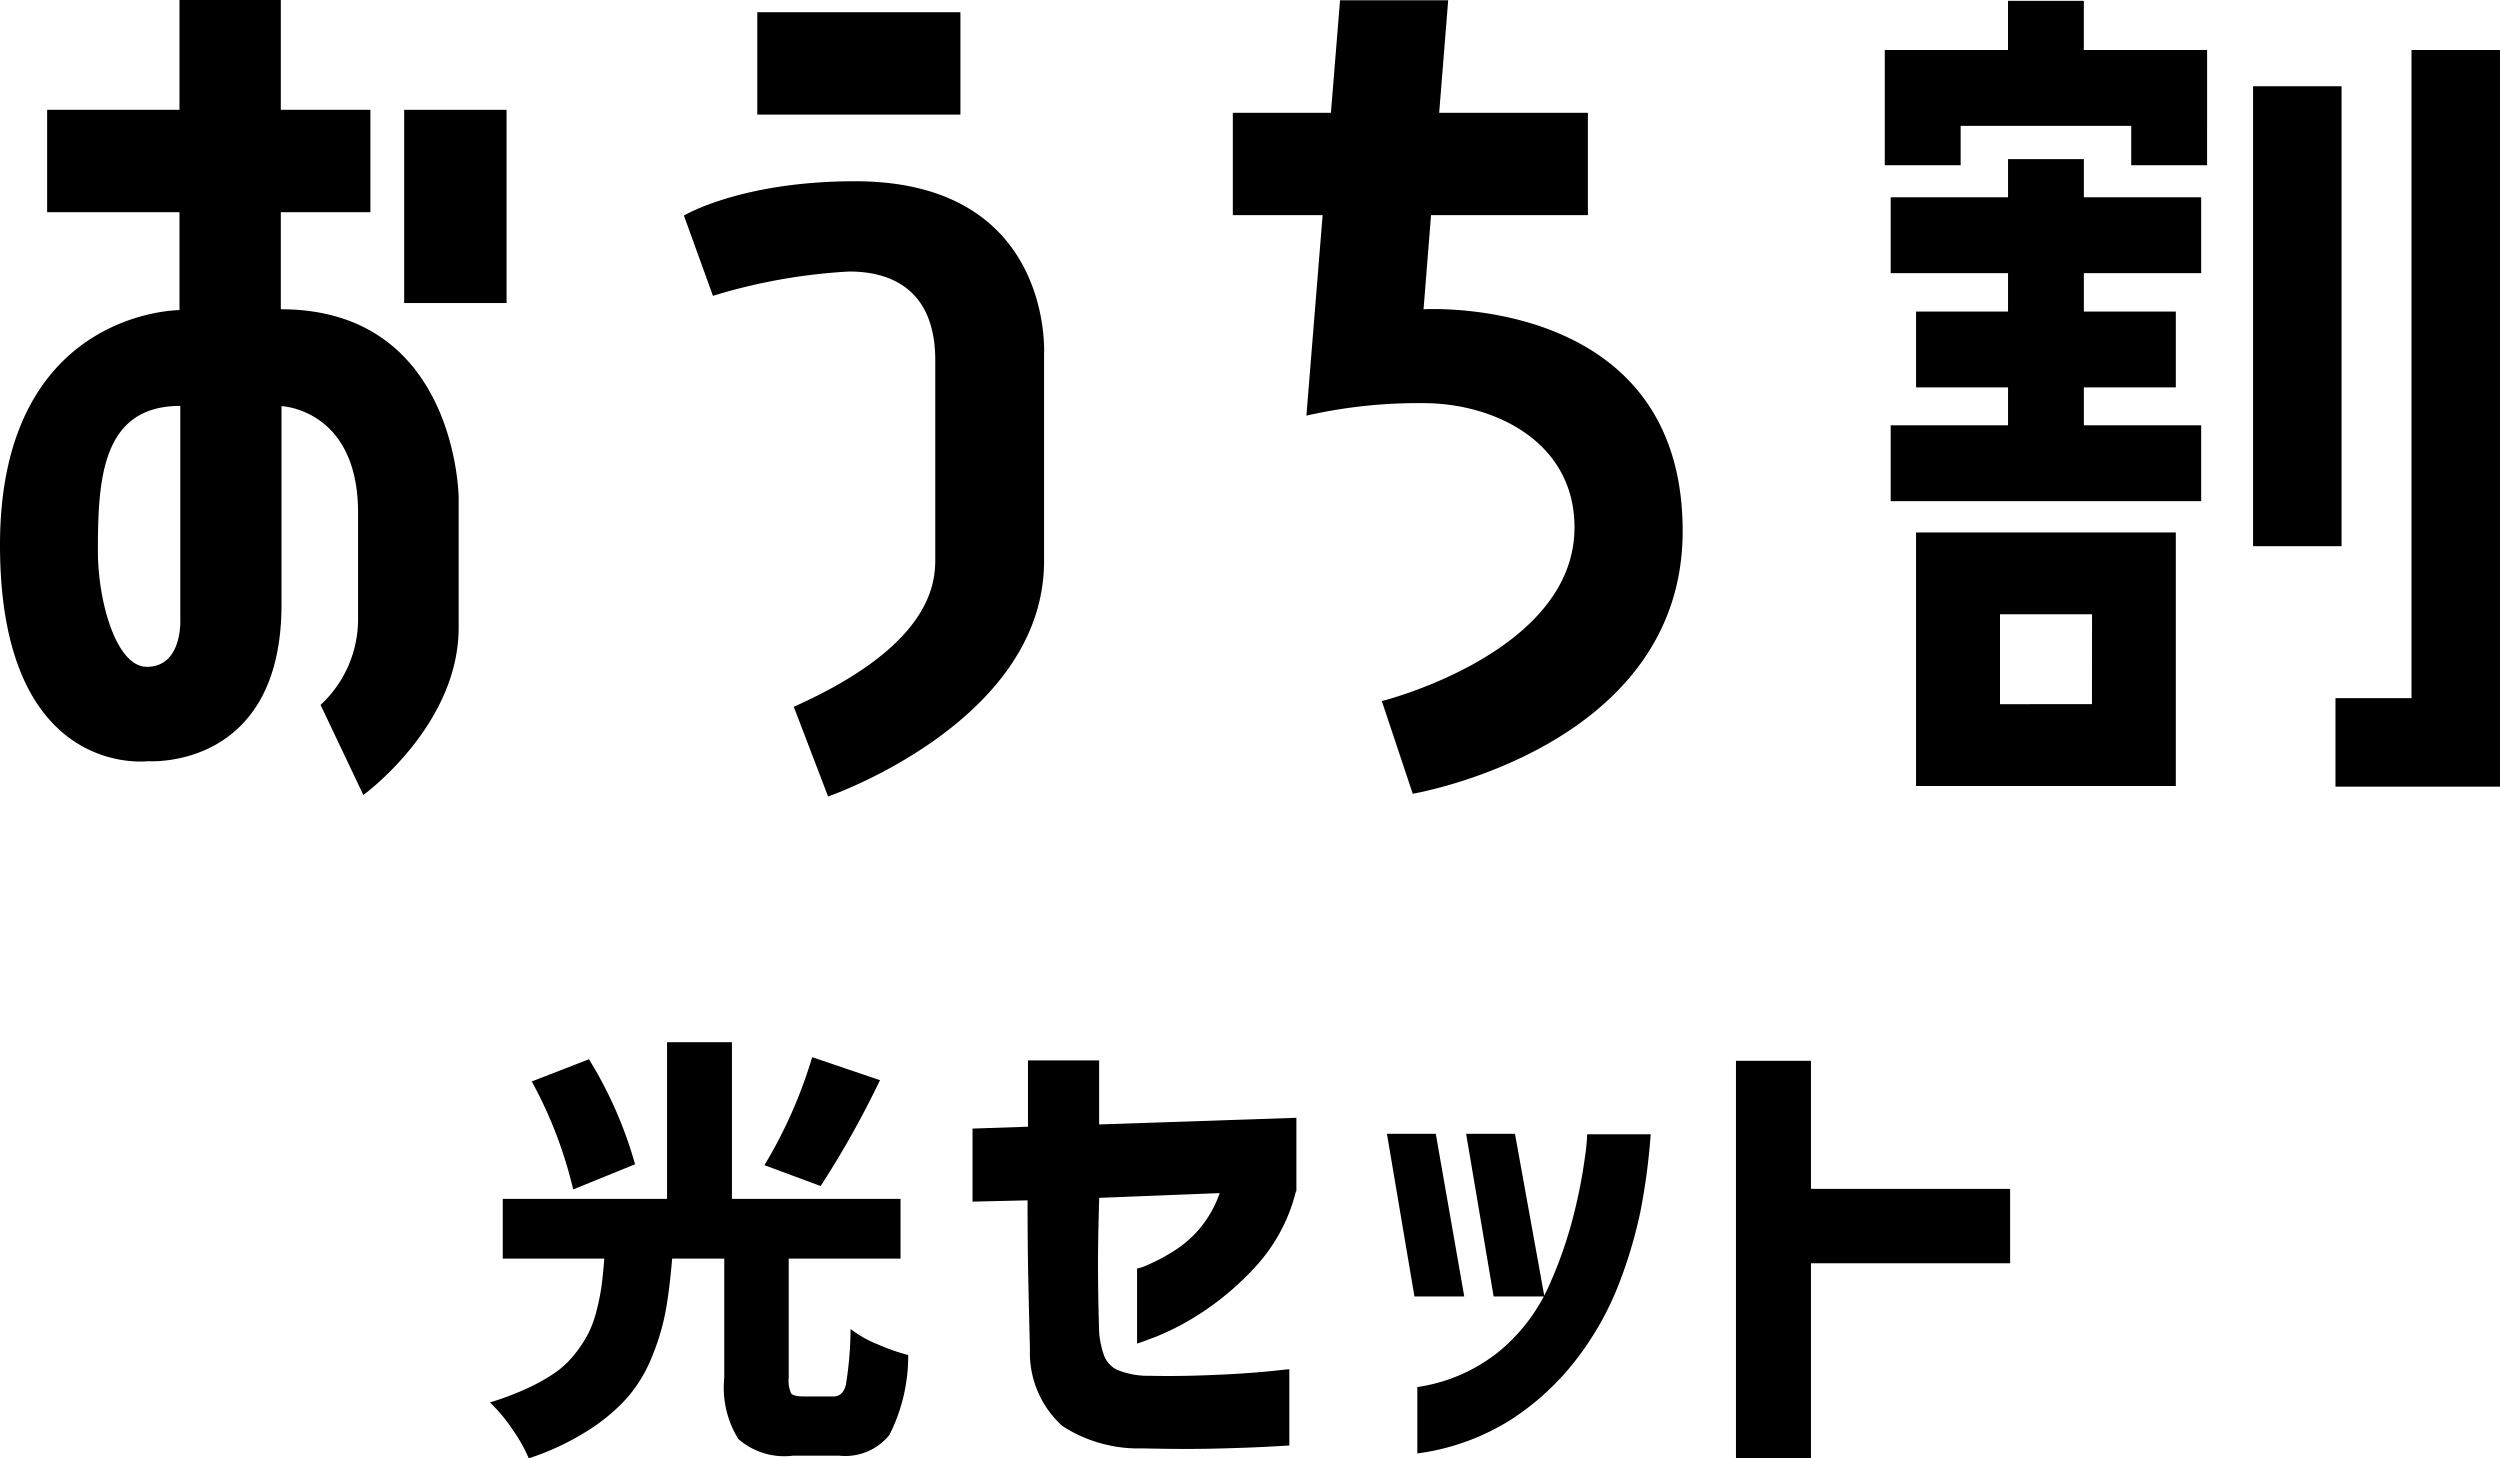
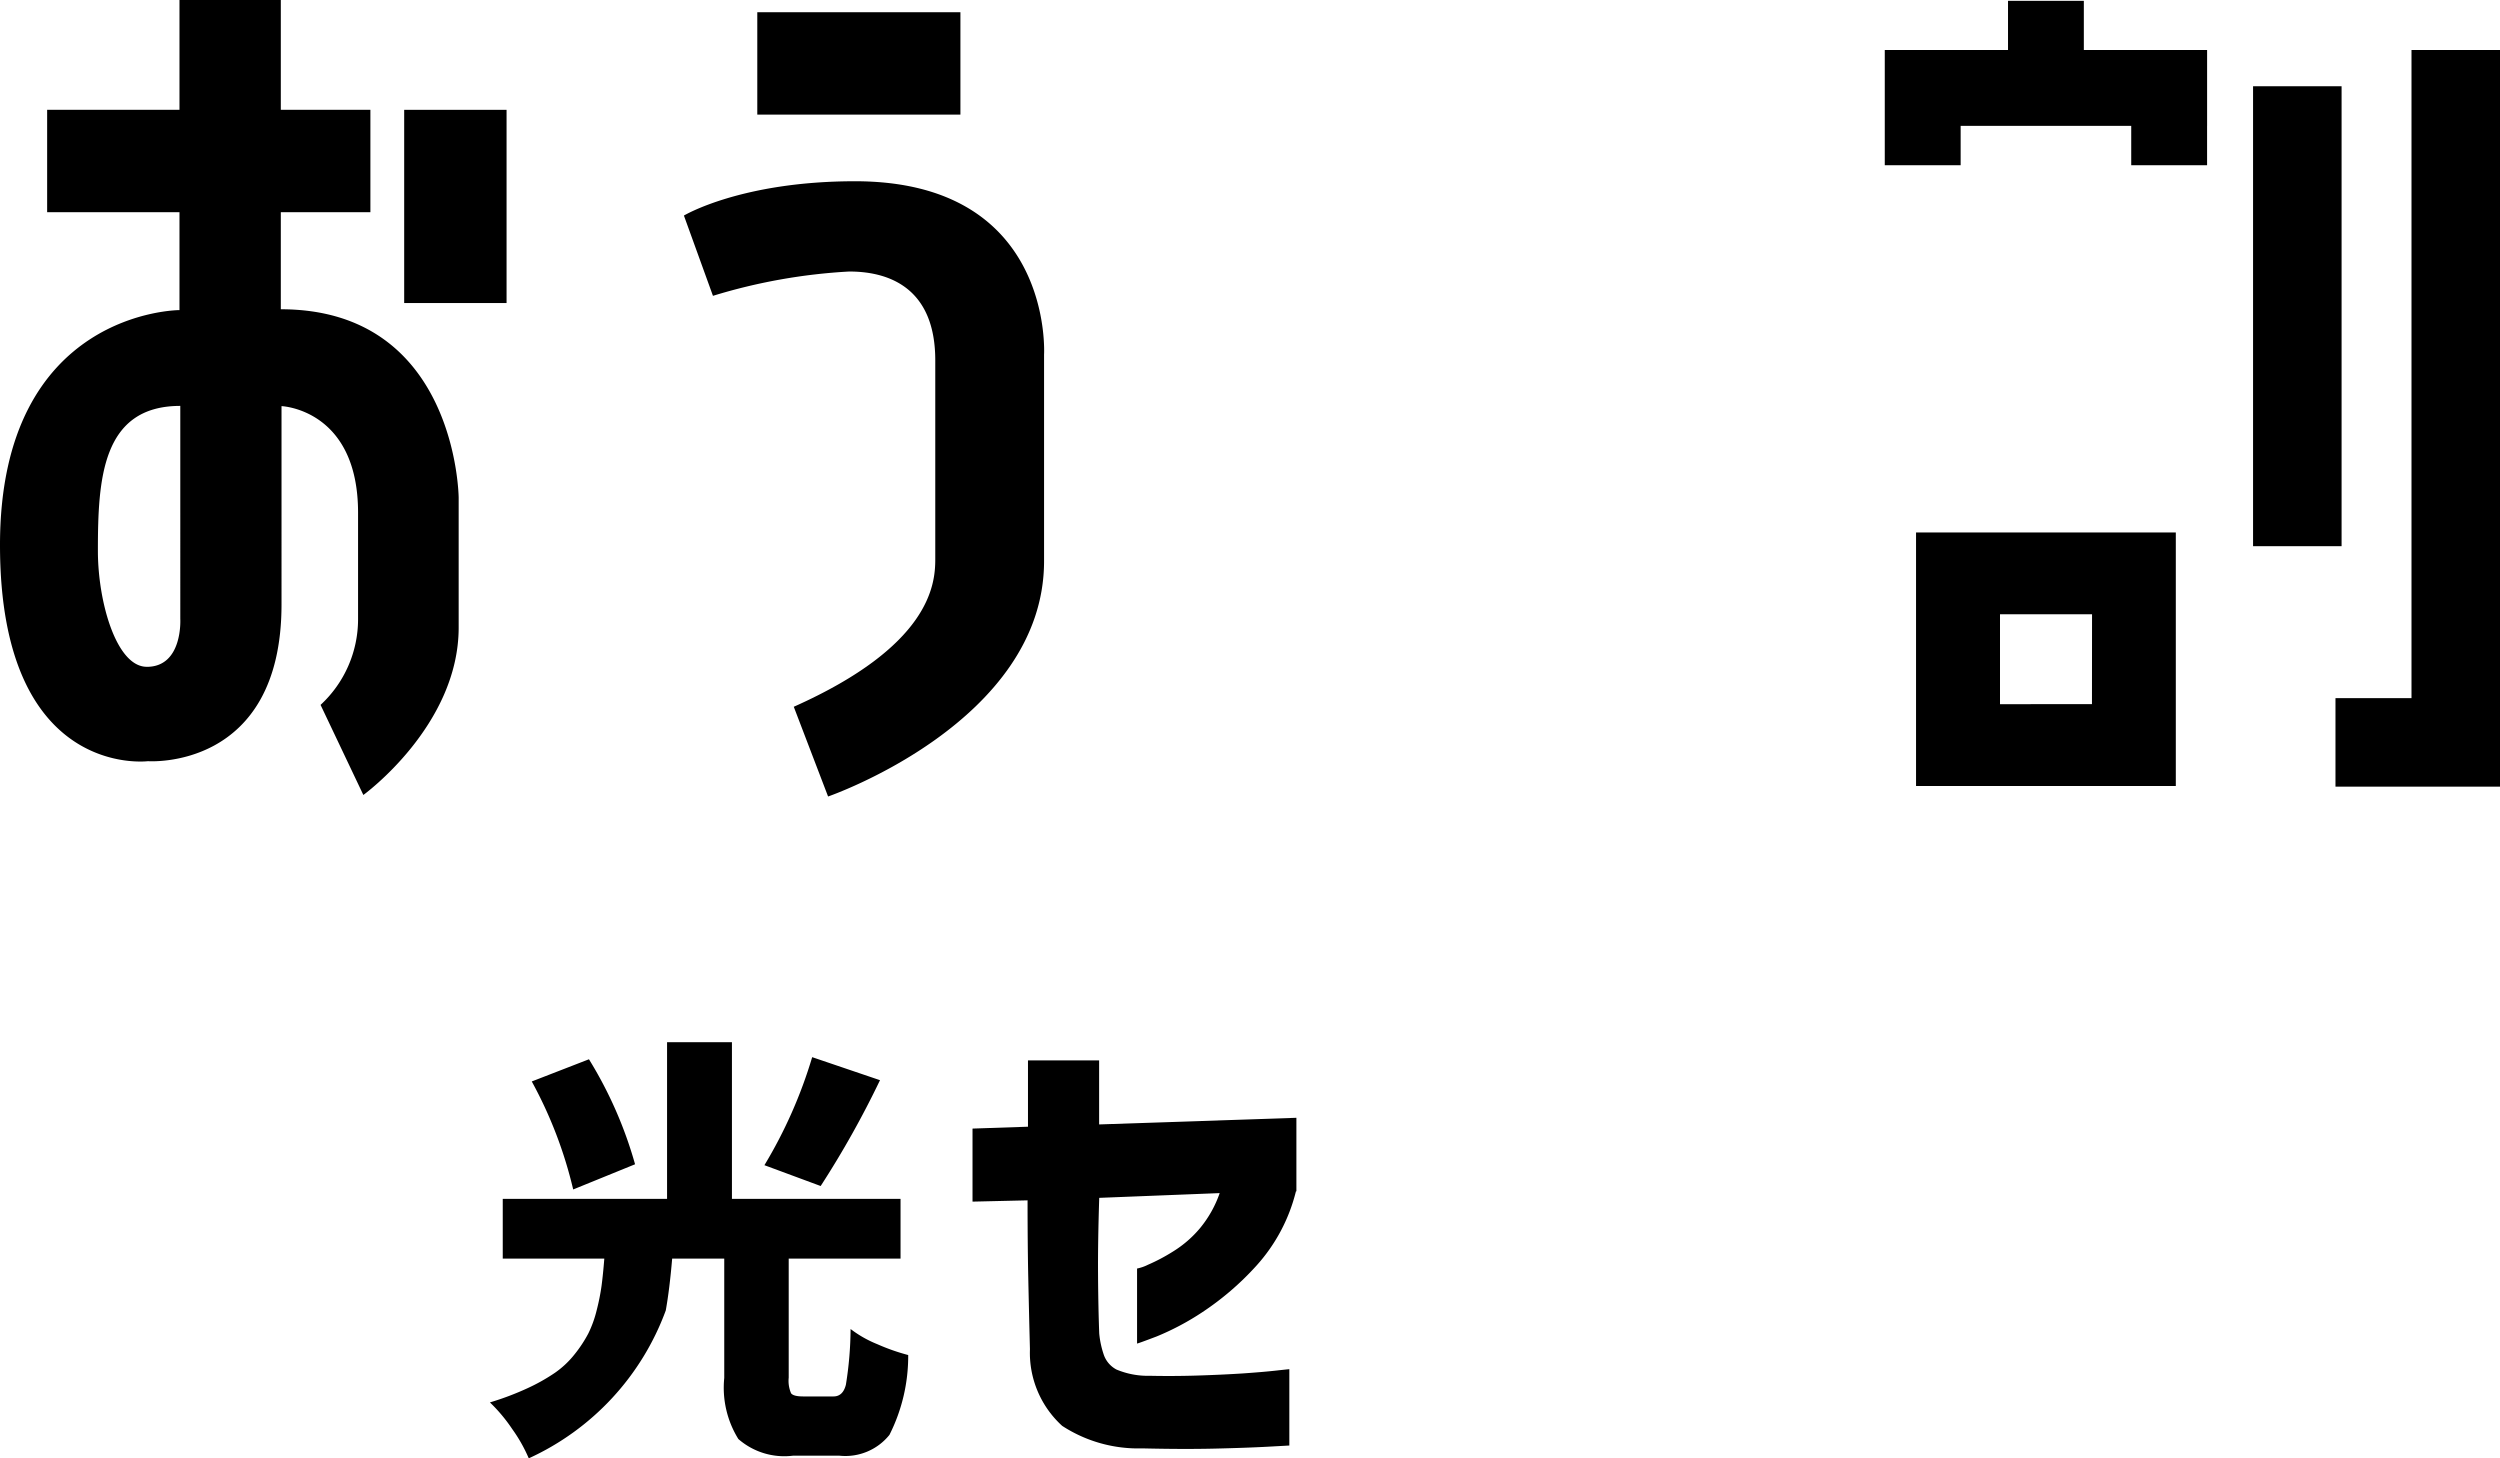
<svg xmlns="http://www.w3.org/2000/svg" viewBox="0 0 120 70">
  <g>
    <g>
-       <polygon points="105.656 13.111 105.656 9.47 100.025 9.47 100.025 7.638 96.386 7.638 96.386 9.47 90.753 9.47 90.753 13.111 96.386 13.111 96.386 14.955 91.971 14.955 91.971 18.595 96.386 18.595 96.386 20.415 90.753 20.415 90.753 24.056 105.656 24.056 105.656 20.415 100.025 20.415 100.025 18.595 104.439 18.595 104.439 14.955 100.025 14.955 100.025 13.111 105.656 13.111" />
      <rect x="108.147" y="4.14" width="4.249" height="22.077" />
      <polygon points="115.752 2.4 115.752 33.511 112.103 33.511 112.103 37.759 115.752 37.759 120 37.759 120 33.511 120 2.4 115.752 2.4" />
      <polygon points="105.941 2.4 105.94 2.4 102.299 2.4 100.024 2.4 100.024 0.04 96.385 0.04 96.385 2.4 94.111 2.4 90.469 2.4 90.469 7.931 94.111 7.931 94.111 6.041 102.299 6.041 102.299 7.931 105.94 7.931 105.94 6.041 105.941 6.041 105.941 2.4" />
      <path d="M91.97,37.729h12.469V25.558H91.97Zm8.444-3.929H96V29.486h4.418Z" />
-       <path d="M68.33,14.847l.36-4.52h7.529V5.414H69.081l.432-5.4H64.322l-.438,5.4H59.176v4.913h4.31l-.779,9.624a24.141,24.141,0,0,1,5.625-.6c3.359,0,7.244,1.824,7.244,5.967,0,6.024-9.248,8.334-9.248,8.334L67.811,38.1s12.957-2.182,12.957-12.61c0-11.408-12.438-10.645-12.438-10.645" />
      <rect x="36.35" y="0.587" width="9.75" height="4.914" />
      <path d="M32.828,10.348,34.222,14.2a27.264,27.264,0,0,1,6.539-1.167c2.13,0,4.132.964,4.132,4.262v9.556c0,1.218-.253,4.157-6.792,7.074l1.647,4.307s10.367-3.573,10.367-11.3V17.018S50.6,8.7,41.04,8.7c-5.474,0-8.212,1.647-8.212,1.647" />
      <rect x="19.401" y="5.272" width="4.914" height="9.274" />
      <path d="M13.479,14.845v-4.66h4.3V5.272h-4.3V0H8.615V5.272H2.263v4.913H8.615v4.7S0,14.882,0,26.16,7.1,36.537,7.1,36.537s6.413.468,6.413-7.529V19.494s3.674.144,3.674,5.116v5.117a5.6,5.6,0,0,1-1.8,4.108l2.054,4.324s4.575-3.316,4.575-8.036V23.889s-.072-9.044-8.538-9.044M7.045,32.006c-1.455,0-2.346-3.1-2.346-5.563,0-3.411.174-6.96,3.955-6.96V29.7s.136,2.308-1.609,2.308" />
    </g>
    <g>
-       <path d="M38.554,67.029h1.455c.3,0,.5-.187.594-.563a17.31,17.31,0,0,0,.225-2.674,5.443,5.443,0,0,0,1.281.728,9.887,9.887,0,0,0,1.485.522,8.388,8.388,0,0,1-.9,3.831,2.712,2.712,0,0,1-2.4,1H38.063a3.353,3.353,0,0,1-2.622-.8,4.671,4.671,0,0,1-.677-2.93V60.412h-2.5c-.082.971-.184,1.8-.307,2.489a11.13,11.13,0,0,1-.645,2.182,6.976,6.976,0,0,1-1.178,1.977,8.978,8.978,0,0,1-1.916,1.608A12.566,12.566,0,0,1,25.381,70a7.4,7.4,0,0,0-.8-1.414,7.688,7.688,0,0,0-1.065-1.27,13.662,13.662,0,0,0,1.792-.676,8.977,8.977,0,0,0,1.332-.748,4.4,4.4,0,0,0,.952-.9,6.187,6.187,0,0,0,.646-.983,5.388,5.388,0,0,0,.4-1.107,10.606,10.606,0,0,0,.236-1.178c.047-.355.092-.791.133-1.311H24.132V57.545h7.887V50.026h3.114v7.519h8.093v2.867H37.858v5.716a1.505,1.505,0,0,0,.113.748Q38.084,67.029,38.554,67.029ZM30.483,55.885l-2.97,1.209a20.61,20.61,0,0,0-1.988-5.184l2.745-1.065A19.762,19.762,0,0,1,30.483,55.885Zm8.5-5.142,3.257,1.106a45.662,45.662,0,0,1-2.848,5.08l-2.7-1A22.455,22.455,0,0,0,38.985,50.743Z" />
+       <path d="M38.554,67.029h1.455c.3,0,.5-.187.594-.563a17.31,17.31,0,0,0,.225-2.674,5.443,5.443,0,0,0,1.281.728,9.887,9.887,0,0,0,1.485.522,8.388,8.388,0,0,1-.9,3.831,2.712,2.712,0,0,1-2.4,1H38.063a3.353,3.353,0,0,1-2.622-.8,4.671,4.671,0,0,1-.677-2.93V60.412h-2.5c-.082.971-.184,1.8-.307,2.489A12.566,12.566,0,0,1,25.381,70a7.4,7.4,0,0,0-.8-1.414,7.688,7.688,0,0,0-1.065-1.27,13.662,13.662,0,0,0,1.792-.676,8.977,8.977,0,0,0,1.332-.748,4.4,4.4,0,0,0,.952-.9,6.187,6.187,0,0,0,.646-.983,5.388,5.388,0,0,0,.4-1.107,10.606,10.606,0,0,0,.236-1.178c.047-.355.092-.791.133-1.311H24.132V57.545h7.887V50.026h3.114v7.519h8.093v2.867H37.858v5.716a1.505,1.505,0,0,0,.113.748Q38.084,67.029,38.554,67.029ZM30.483,55.885l-2.97,1.209a20.61,20.61,0,0,0-1.988-5.184l2.745-1.065A19.762,19.762,0,0,1,30.483,55.885Zm8.5-5.142,3.257,1.106a45.662,45.662,0,0,1-2.848,5.08l-2.7-1A22.455,22.455,0,0,0,38.985,50.743Z" />
      <path d="M46.681,57.678V54.172l2.662-.09V50.9h3.415v3.073l9.469-.319v3.529h-.022a8.273,8.273,0,0,1-1.89,3.562,13.636,13.636,0,0,1-2.606,2.242,12.641,12.641,0,0,1-2.186,1.161q-.9.342-.944.342v-3.6a2.1,2.1,0,0,0,.524-.182,8.8,8.8,0,0,0,1.206-.638A5.358,5.358,0,0,0,57.6,58.953a5.441,5.441,0,0,0,.945-1.684l-5.782.228q-.068,2.115-.057,3.7t.057,2.811a4.415,4.415,0,0,0,.228,1.047,1.277,1.277,0,0,0,.6.683,3.887,3.887,0,0,0,1.605.3q1.114.024,2.276-.012t2.162-.1c.668-.046,1.206-.092,1.617-.138s.622-.067.637-.067v3.664l-1.036.057q-1.014.055-2.538.091t-3.482-.011a6.686,6.686,0,0,1-3.848-1.081,4.739,4.739,0,0,1-1.547-3.676q-.046-1.8-.08-3.426t-.034-3.722Z" />
-       <path d="M68.918,54.424l1.366,7.806H67.893l-1.32-7.806Zm-.887,15.341V66.578a8.094,8.094,0,0,0,3.949-1.729,8.652,8.652,0,0,0,2.344-3.073,20.33,20.33,0,0,0,1.2-3.415,24.305,24.305,0,0,0,.546-2.766,9.767,9.767,0,0,0,.114-1.149h3.05a31.263,31.263,0,0,1-.478,3.63,22.332,22.332,0,0,1-1.013,3.461,14.6,14.6,0,0,1-1.98,3.585A12.631,12.631,0,0,1,72.594,68.1,11.152,11.152,0,0,1,68.031,69.765Zm4.688-15.341L74.13,62.23H71.694l-1.32-7.806Z" />
-       <path d="M83.326,69.993V50.918h3.6v6.146h9.56v3.573h-9.56v9.356Z" />
    </g>
  </g>
</svg>